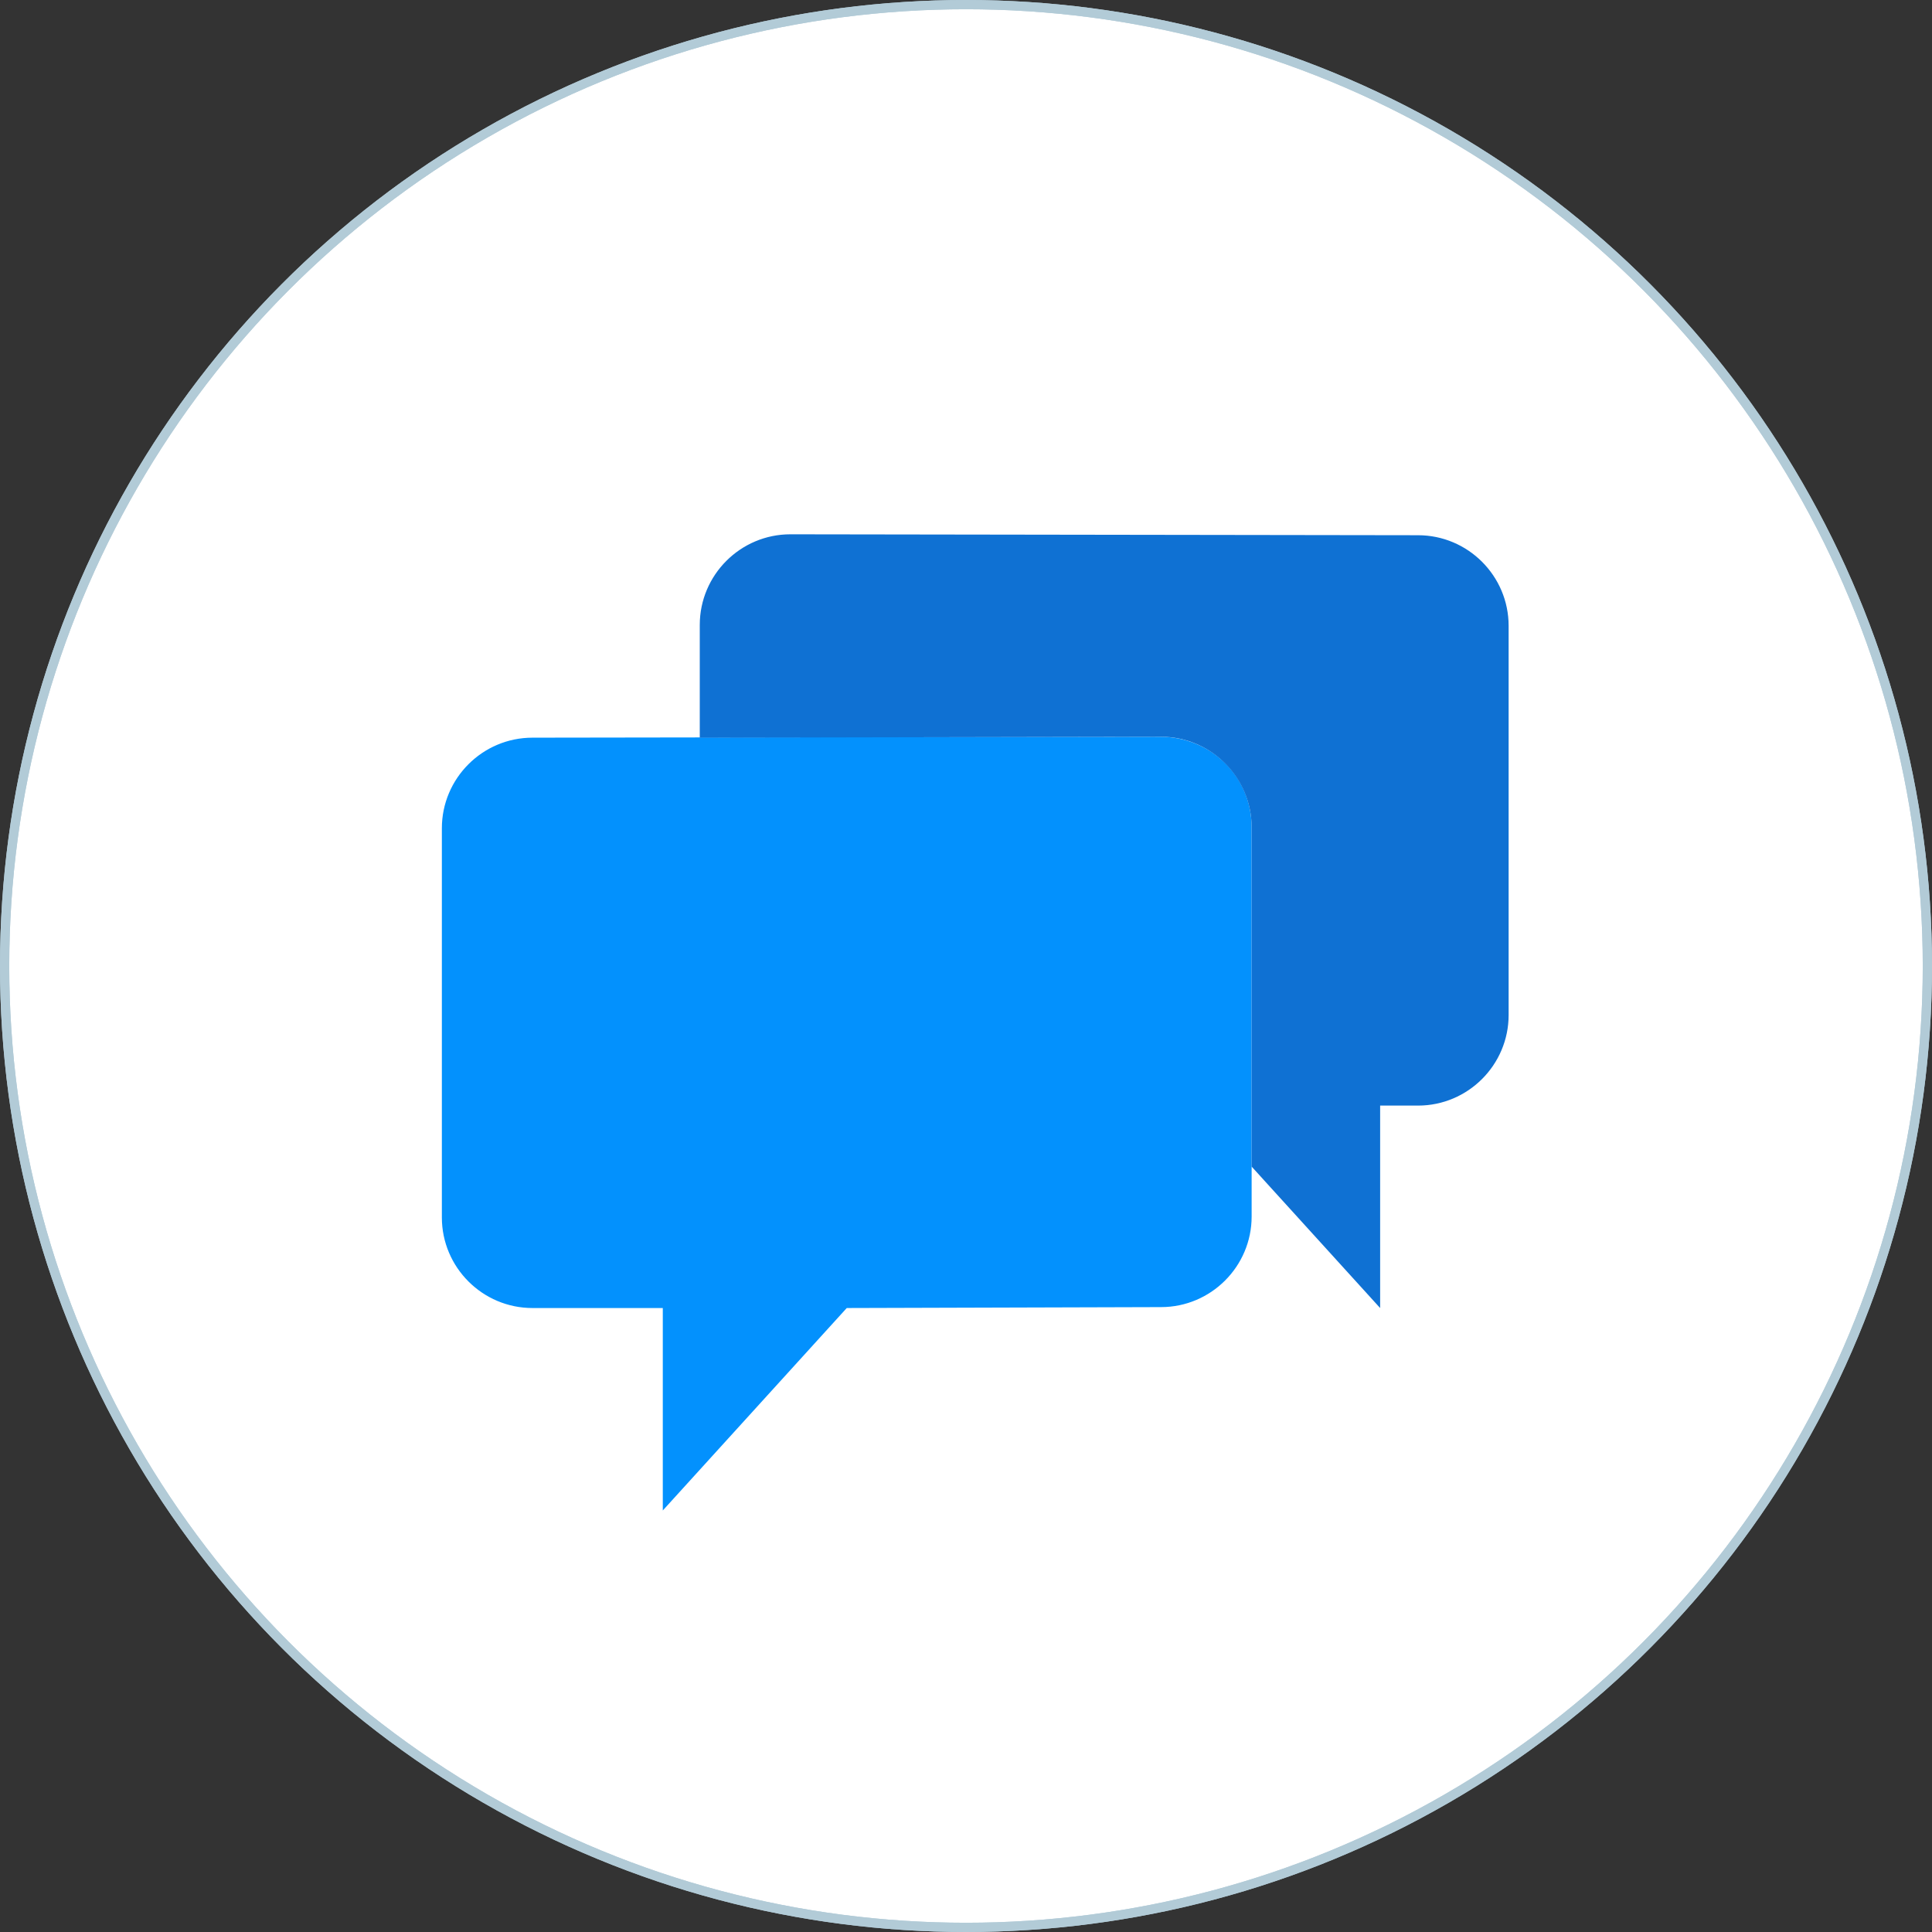
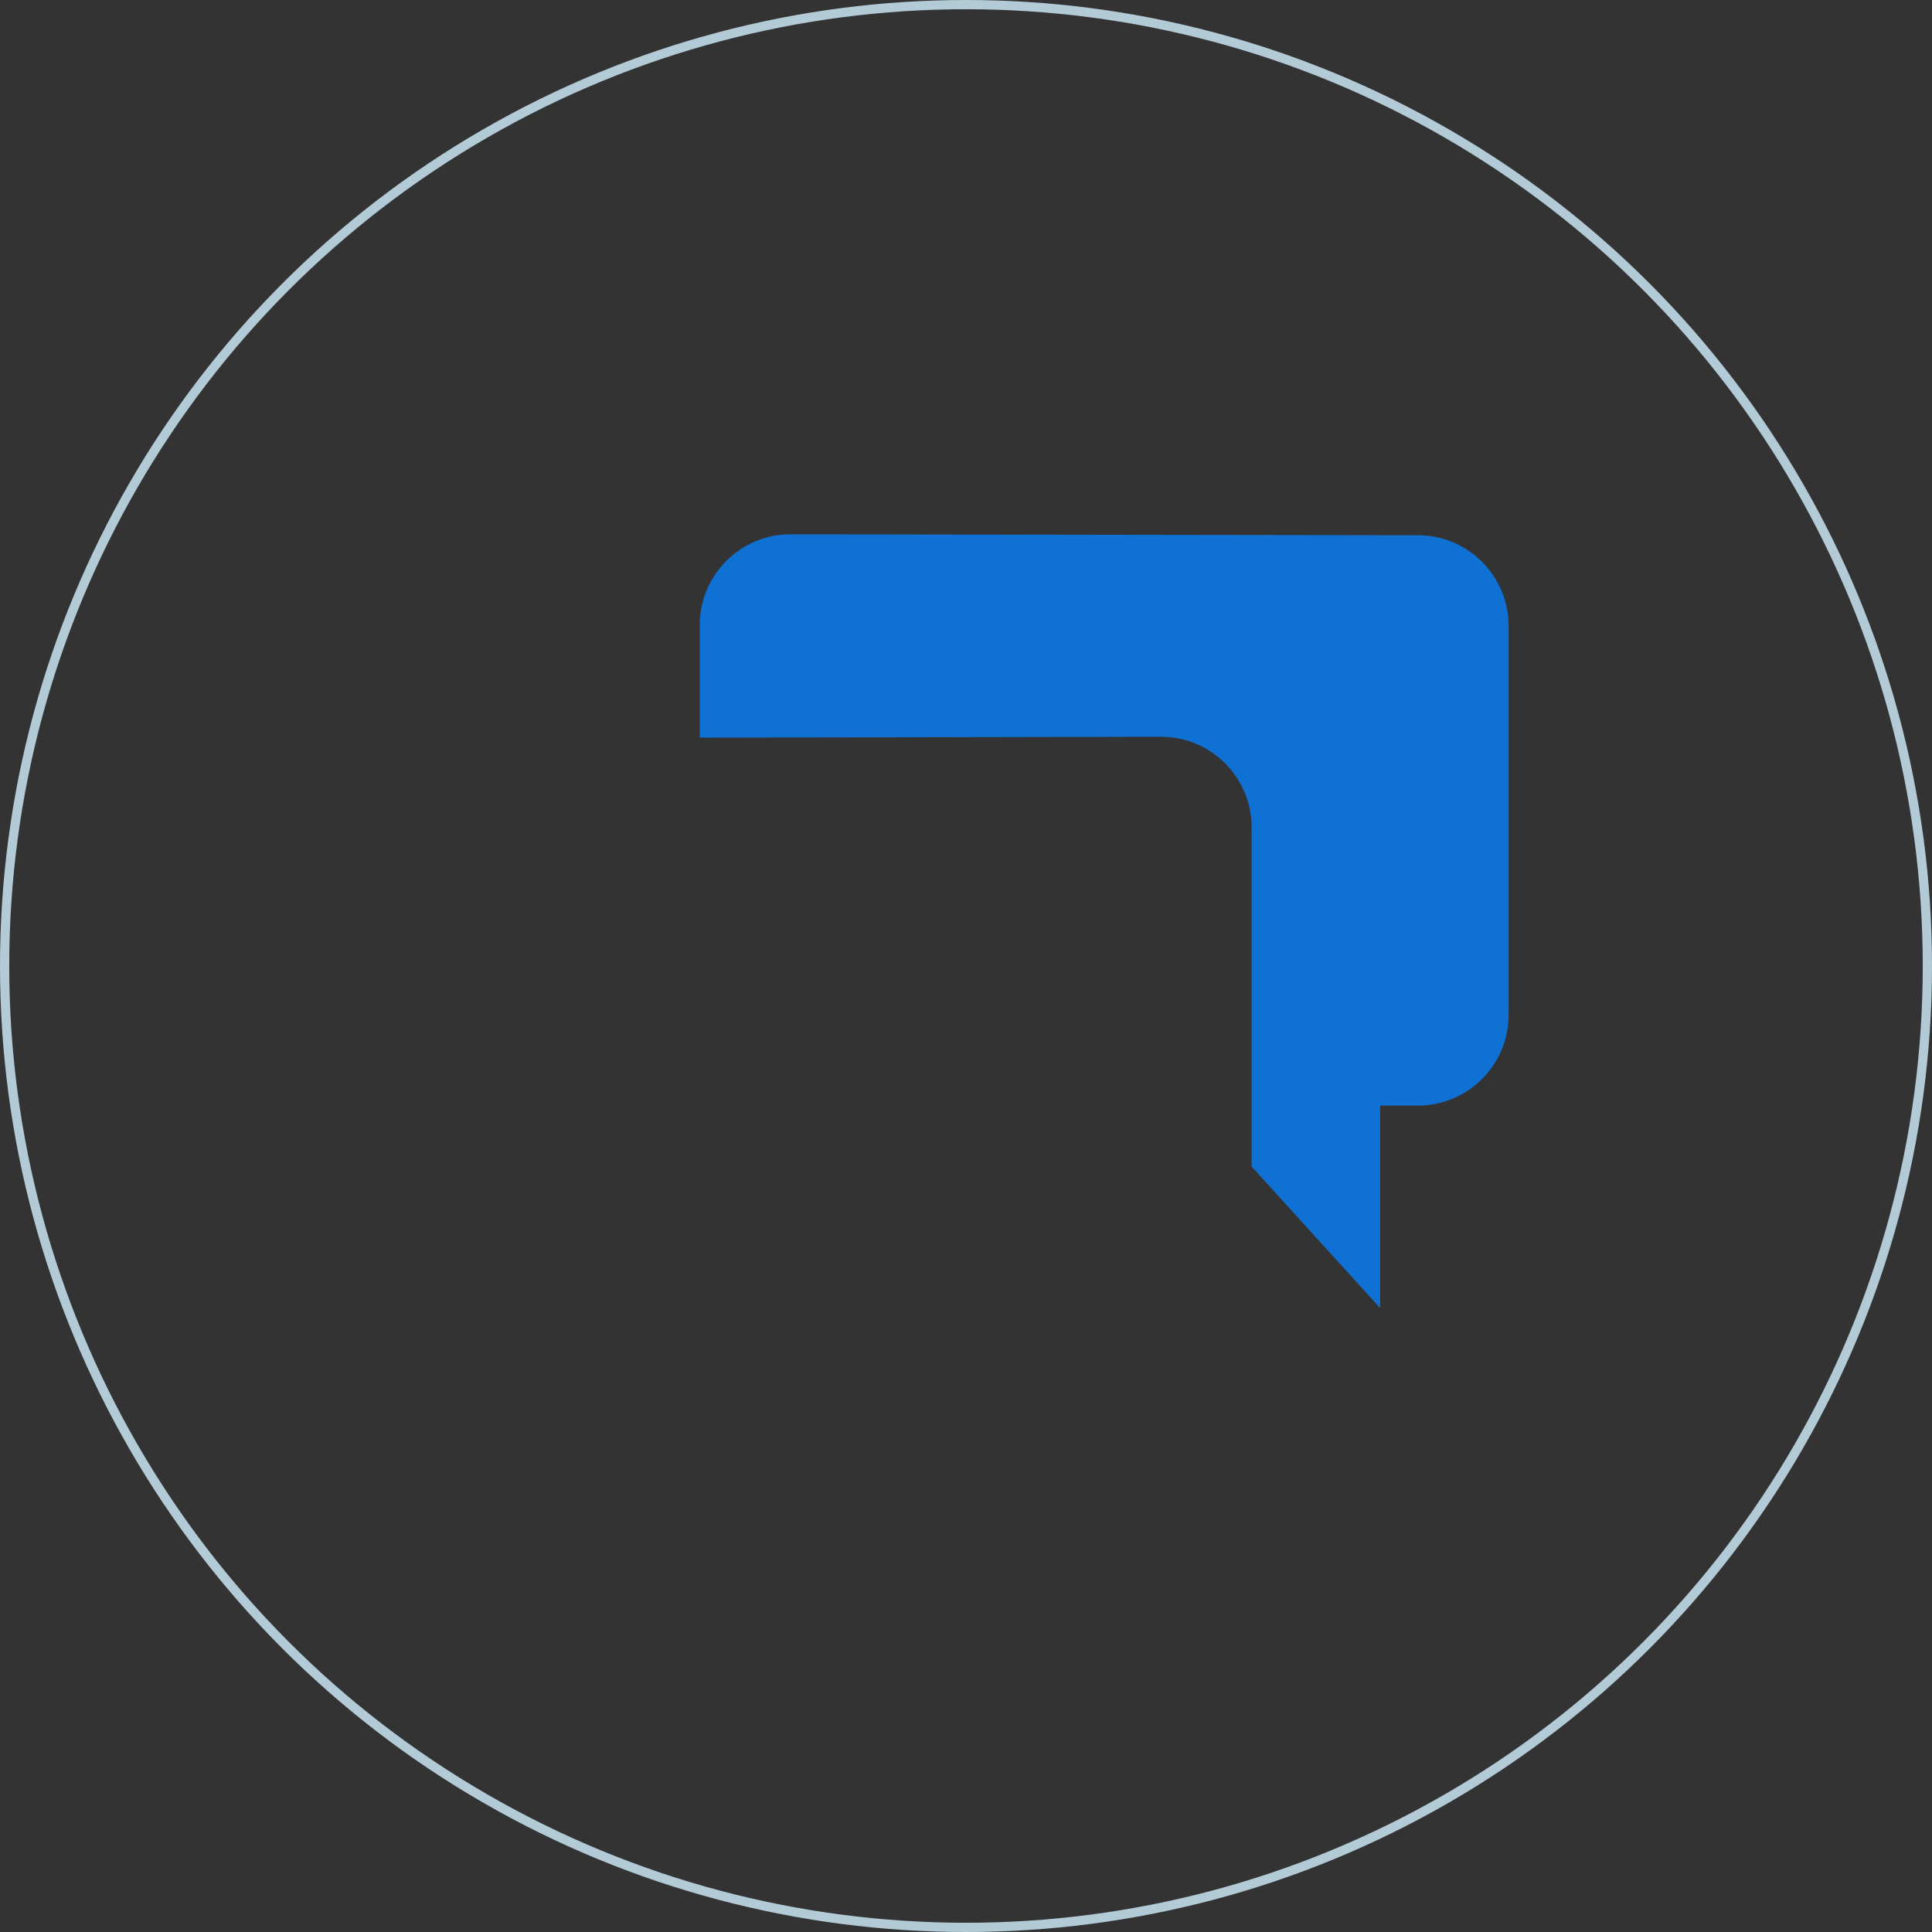
<svg xmlns="http://www.w3.org/2000/svg" version="1.1" id="Calque_1" x="0px" y="0px" viewBox="0 0 209 209" style="enable-background:new 0 0 209 209;" xml:space="preserve">
  <rect x="0" y="0" width="209" height="209" fill="#333333" stroke="none" />
  <style type="text/css">
	.st0{fill:#FFFFFF;stroke:#B2CBD7;}
	.st1{fill:none;stroke:#B2CBD7;}
	.st2{fill:#0391FD;}
	.st3{fill:#0F71D3;}
</style>
-   <ellipse id="Oval-2_1_" class="st0" cx="104.5" cy="104.5" rx="104" ry="104" />
  <ellipse id="Oval-2_2_" class="st1" cx="104.5" cy="104.5" rx="104" ry="104" />
  <g>
-     <path class="st2" d="M135.4,89.5v42.1c0,5.4-4.4,9.8-9.8,9.8l-34,0.1l-19.9,21.9v-21.9H57.6c-5.4,0-9.8-4.4-9.8-9.8V89.6   c0-5.4,4.4-9.8,9.8-9.8l67.9-0.1C131,79.7,135.4,84,135.4,89.5L135.4,89.5z M135.4,89.5" />
    <path class="st3" d="M153.4,57.9l-67.9-0.1c-5.4,0-9.8,4.4-9.8,9.8v12.2l49.9-0.1c5.4,0,9.8,4.4,9.8,9.8v36.7l13.9,15.3v-21.9h4.1   c5.4,0,9.8-4.4,9.8-9.8V67.7C163.2,62.3,158.8,57.9,153.4,57.9L153.4,57.9z M153.4,57.9" />
  </g>
</svg>